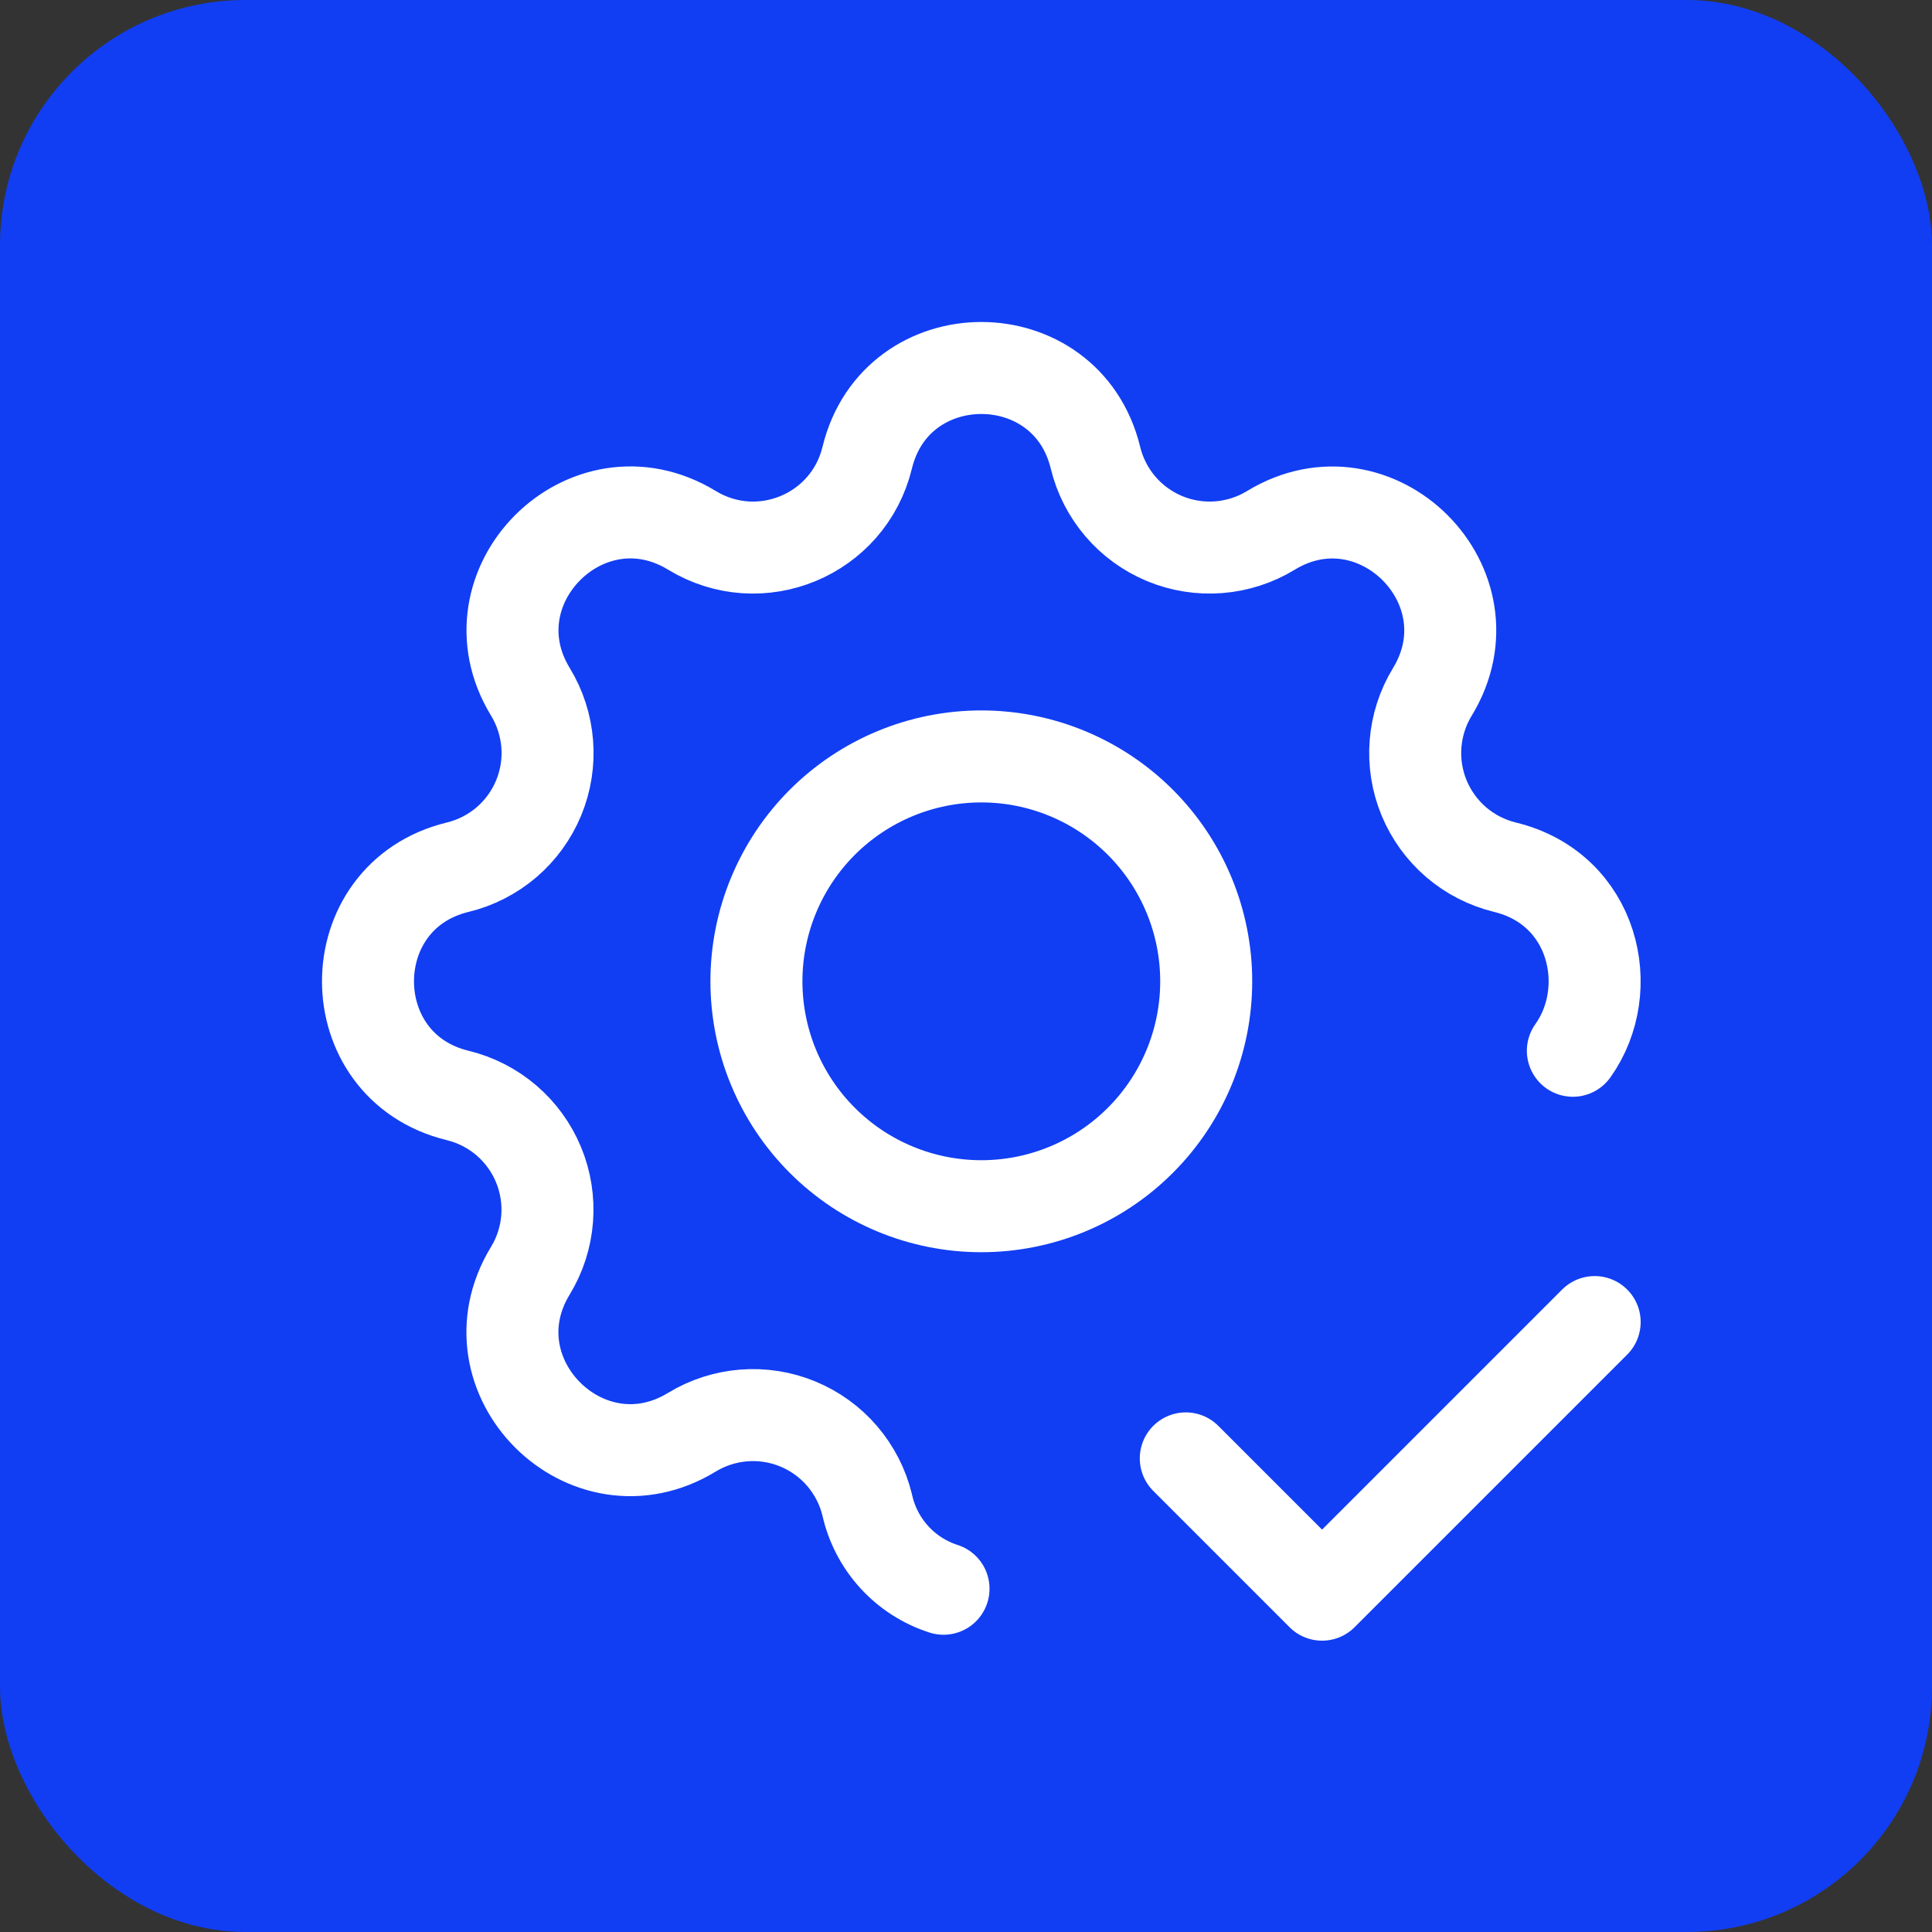
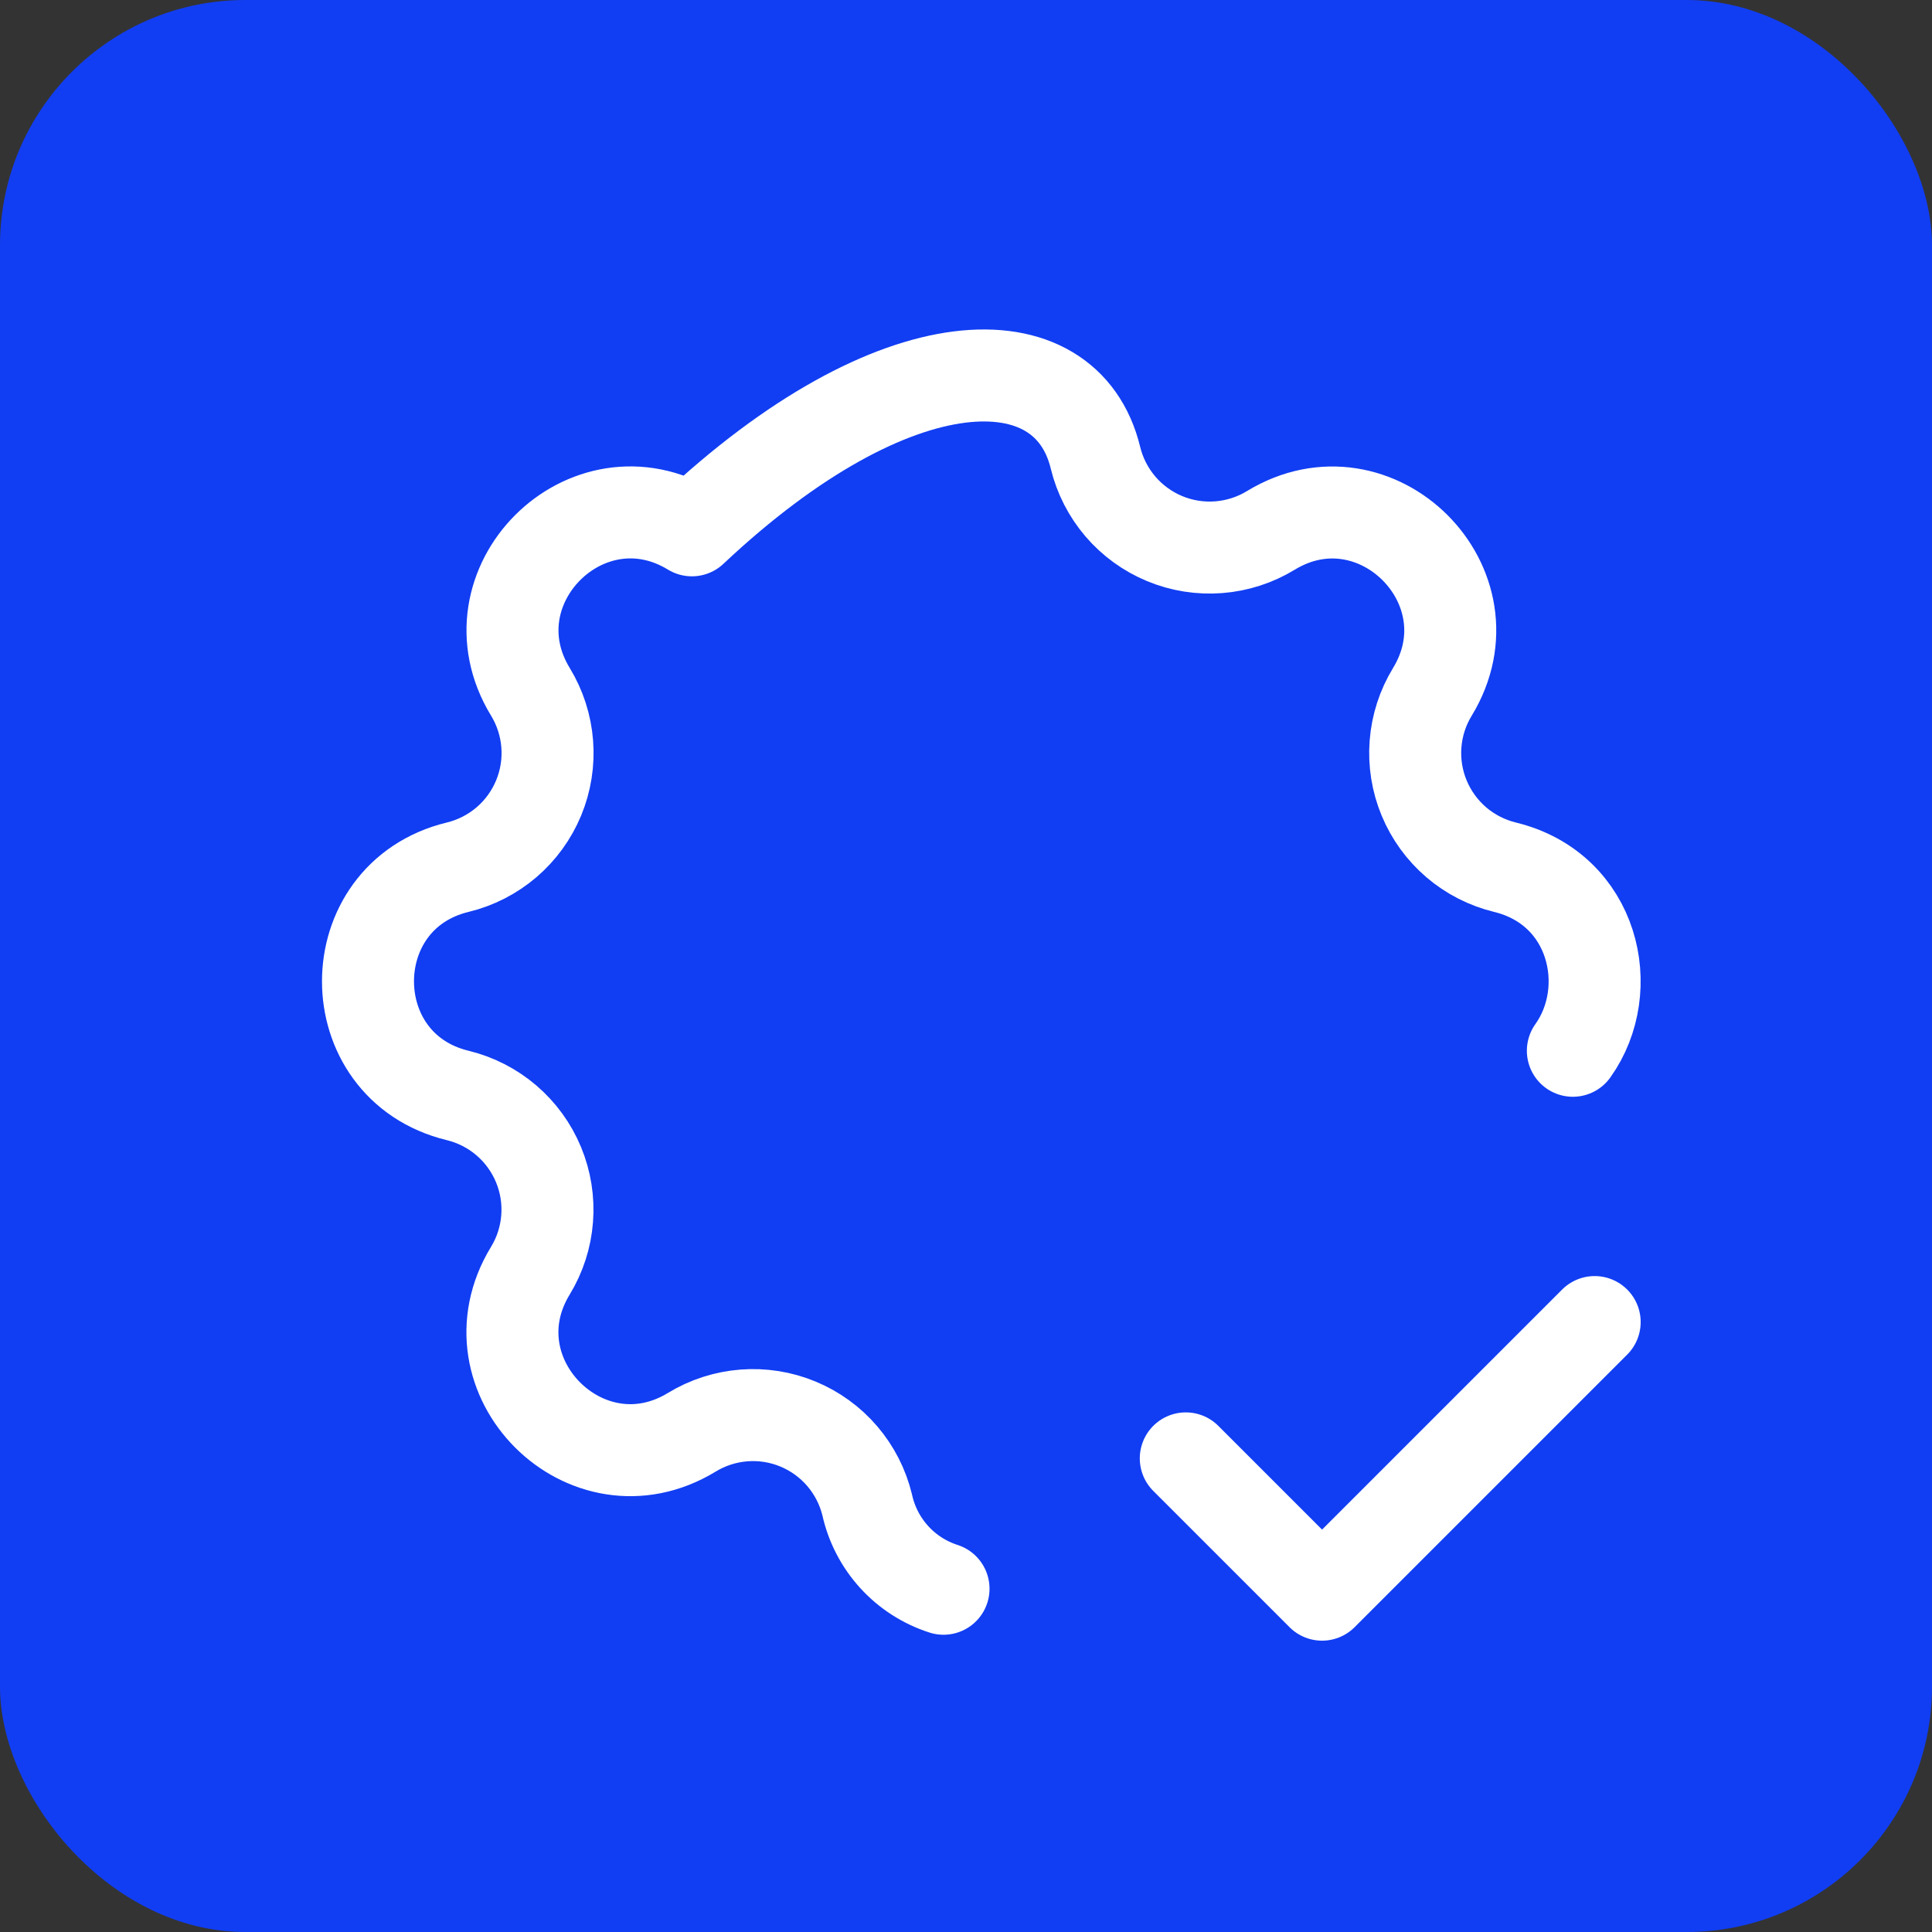
<svg xmlns="http://www.w3.org/2000/svg" width="63" height="63" viewBox="0 0 63 63" fill="none">
  <rect x="0" y="0" width="63" height="63" fill="#333333" stroke="none" />
  <rect width="63" height="63" rx="8" fill="#113EF3" />
-   <path d="M30.767 51.807C30.149 51.608 29.594 51.252 29.158 50.772C28.721 50.292 28.418 49.707 28.278 49.073C28.136 48.487 27.857 47.943 27.465 47.484C27.073 47.026 26.578 46.667 26.021 46.436C25.463 46.205 24.86 46.109 24.258 46.156C23.657 46.203 23.075 46.39 22.56 46.704C19.131 48.793 15.204 44.869 17.293 41.438C17.607 40.923 17.795 40.342 17.841 39.74C17.888 39.139 17.792 38.536 17.561 37.979C17.33 37.422 16.972 36.928 16.514 36.535C16.056 36.143 15.512 35.865 14.927 35.722C11.024 34.776 11.024 29.224 14.927 28.278C15.513 28.136 16.057 27.857 16.516 27.465C16.974 27.073 17.333 26.578 17.564 26.021C17.795 25.463 17.891 24.86 17.844 24.258C17.797 23.657 17.61 23.075 17.296 22.56C15.207 19.131 19.131 15.204 22.562 17.293C24.784 18.644 27.664 17.449 28.278 14.927C29.224 11.024 34.776 11.024 35.722 14.927C35.864 15.513 36.143 16.057 36.535 16.516C36.927 16.974 37.422 17.333 37.979 17.564C38.536 17.795 39.14 17.891 39.742 17.844C40.343 17.797 40.925 17.61 41.44 17.296C44.869 15.207 48.796 19.131 46.707 22.562C46.393 23.077 46.205 23.659 46.159 24.259C46.112 24.86 46.208 25.464 46.439 26.021C46.67 26.578 47.028 27.072 47.486 27.465C47.944 27.857 48.488 28.135 49.073 28.278C51.984 28.984 52.724 32.256 51.289 34.264M38.667 47.556L43.111 52L52 43.111" stroke="white" stroke-width="3" stroke-linecap="round" stroke-linejoin="round" />
-   <path d="M24.666 32C24.666 33.945 25.439 35.81 26.814 37.185C28.19 38.561 30.055 39.333 32 39.333C33.945 39.333 35.81 38.561 37.185 37.185C38.561 35.81 39.333 33.945 39.333 32C39.333 30.055 38.561 28.19 37.185 26.814C35.81 25.439 33.945 24.666 32 24.666C30.055 24.666 28.19 25.439 26.814 26.814C25.439 28.19 24.666 30.055 24.666 32Z" stroke="white" stroke-width="3" stroke-linecap="round" stroke-linejoin="round" />
+   <path d="M30.767 51.807C30.149 51.608 29.594 51.252 29.158 50.772C28.721 50.292 28.418 49.707 28.278 49.073C28.136 48.487 27.857 47.943 27.465 47.484C27.073 47.026 26.578 46.667 26.021 46.436C25.463 46.205 24.86 46.109 24.258 46.156C23.657 46.203 23.075 46.39 22.56 46.704C19.131 48.793 15.204 44.869 17.293 41.438C17.607 40.923 17.795 40.342 17.841 39.74C17.888 39.139 17.792 38.536 17.561 37.979C17.33 37.422 16.972 36.928 16.514 36.535C16.056 36.143 15.512 35.865 14.927 35.722C11.024 34.776 11.024 29.224 14.927 28.278C15.513 28.136 16.057 27.857 16.516 27.465C16.974 27.073 17.333 26.578 17.564 26.021C17.795 25.463 17.891 24.86 17.844 24.258C17.797 23.657 17.61 23.075 17.296 22.56C15.207 19.131 19.131 15.204 22.562 17.293C29.224 11.024 34.776 11.024 35.722 14.927C35.864 15.513 36.143 16.057 36.535 16.516C36.927 16.974 37.422 17.333 37.979 17.564C38.536 17.795 39.14 17.891 39.742 17.844C40.343 17.797 40.925 17.61 41.44 17.296C44.869 15.207 48.796 19.131 46.707 22.562C46.393 23.077 46.205 23.659 46.159 24.259C46.112 24.86 46.208 25.464 46.439 26.021C46.67 26.578 47.028 27.072 47.486 27.465C47.944 27.857 48.488 28.135 49.073 28.278C51.984 28.984 52.724 32.256 51.289 34.264M38.667 47.556L43.111 52L52 43.111" stroke="white" stroke-width="3" stroke-linecap="round" stroke-linejoin="round" />
</svg>